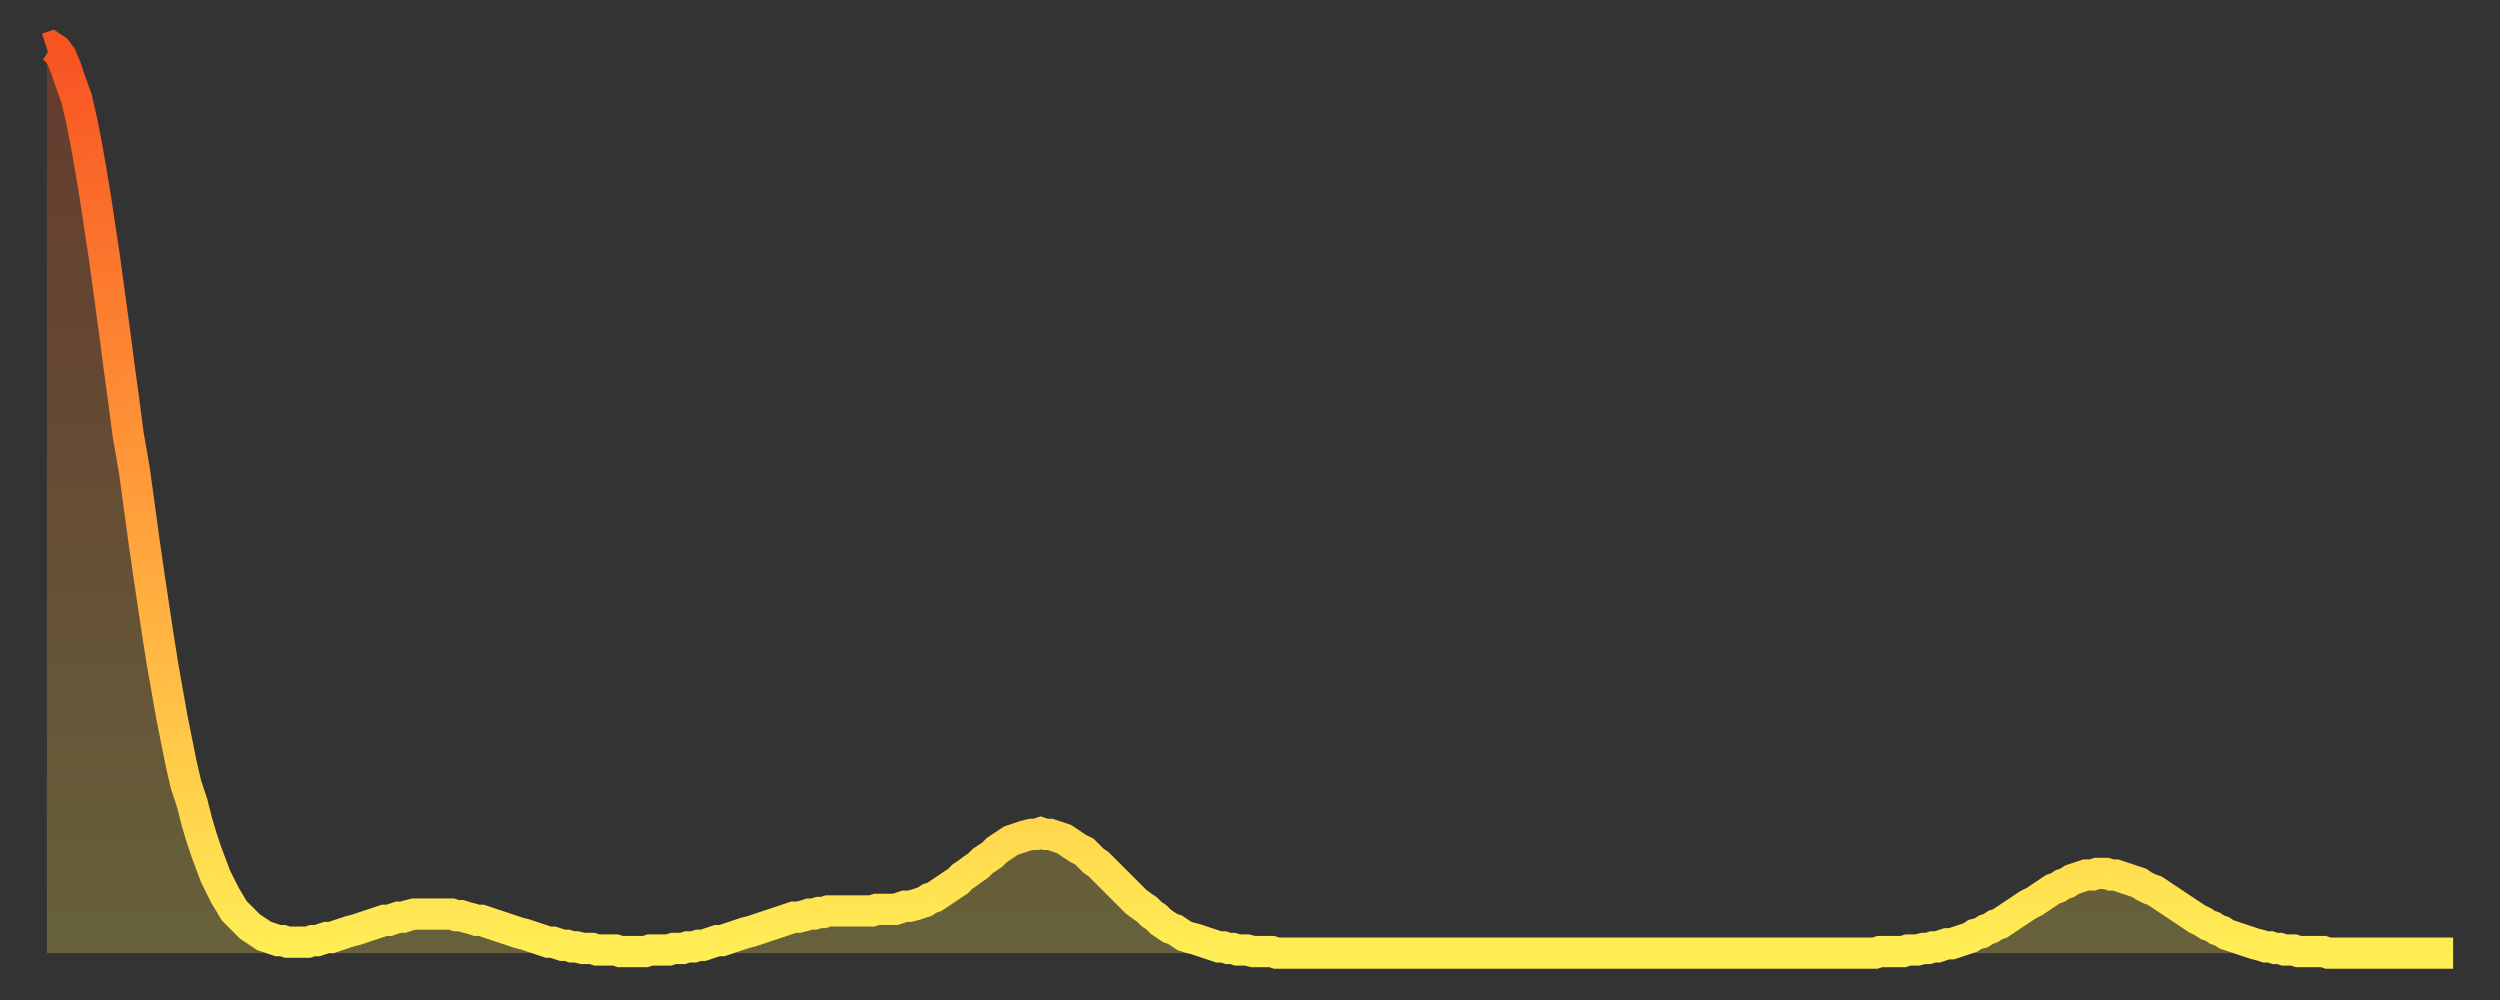
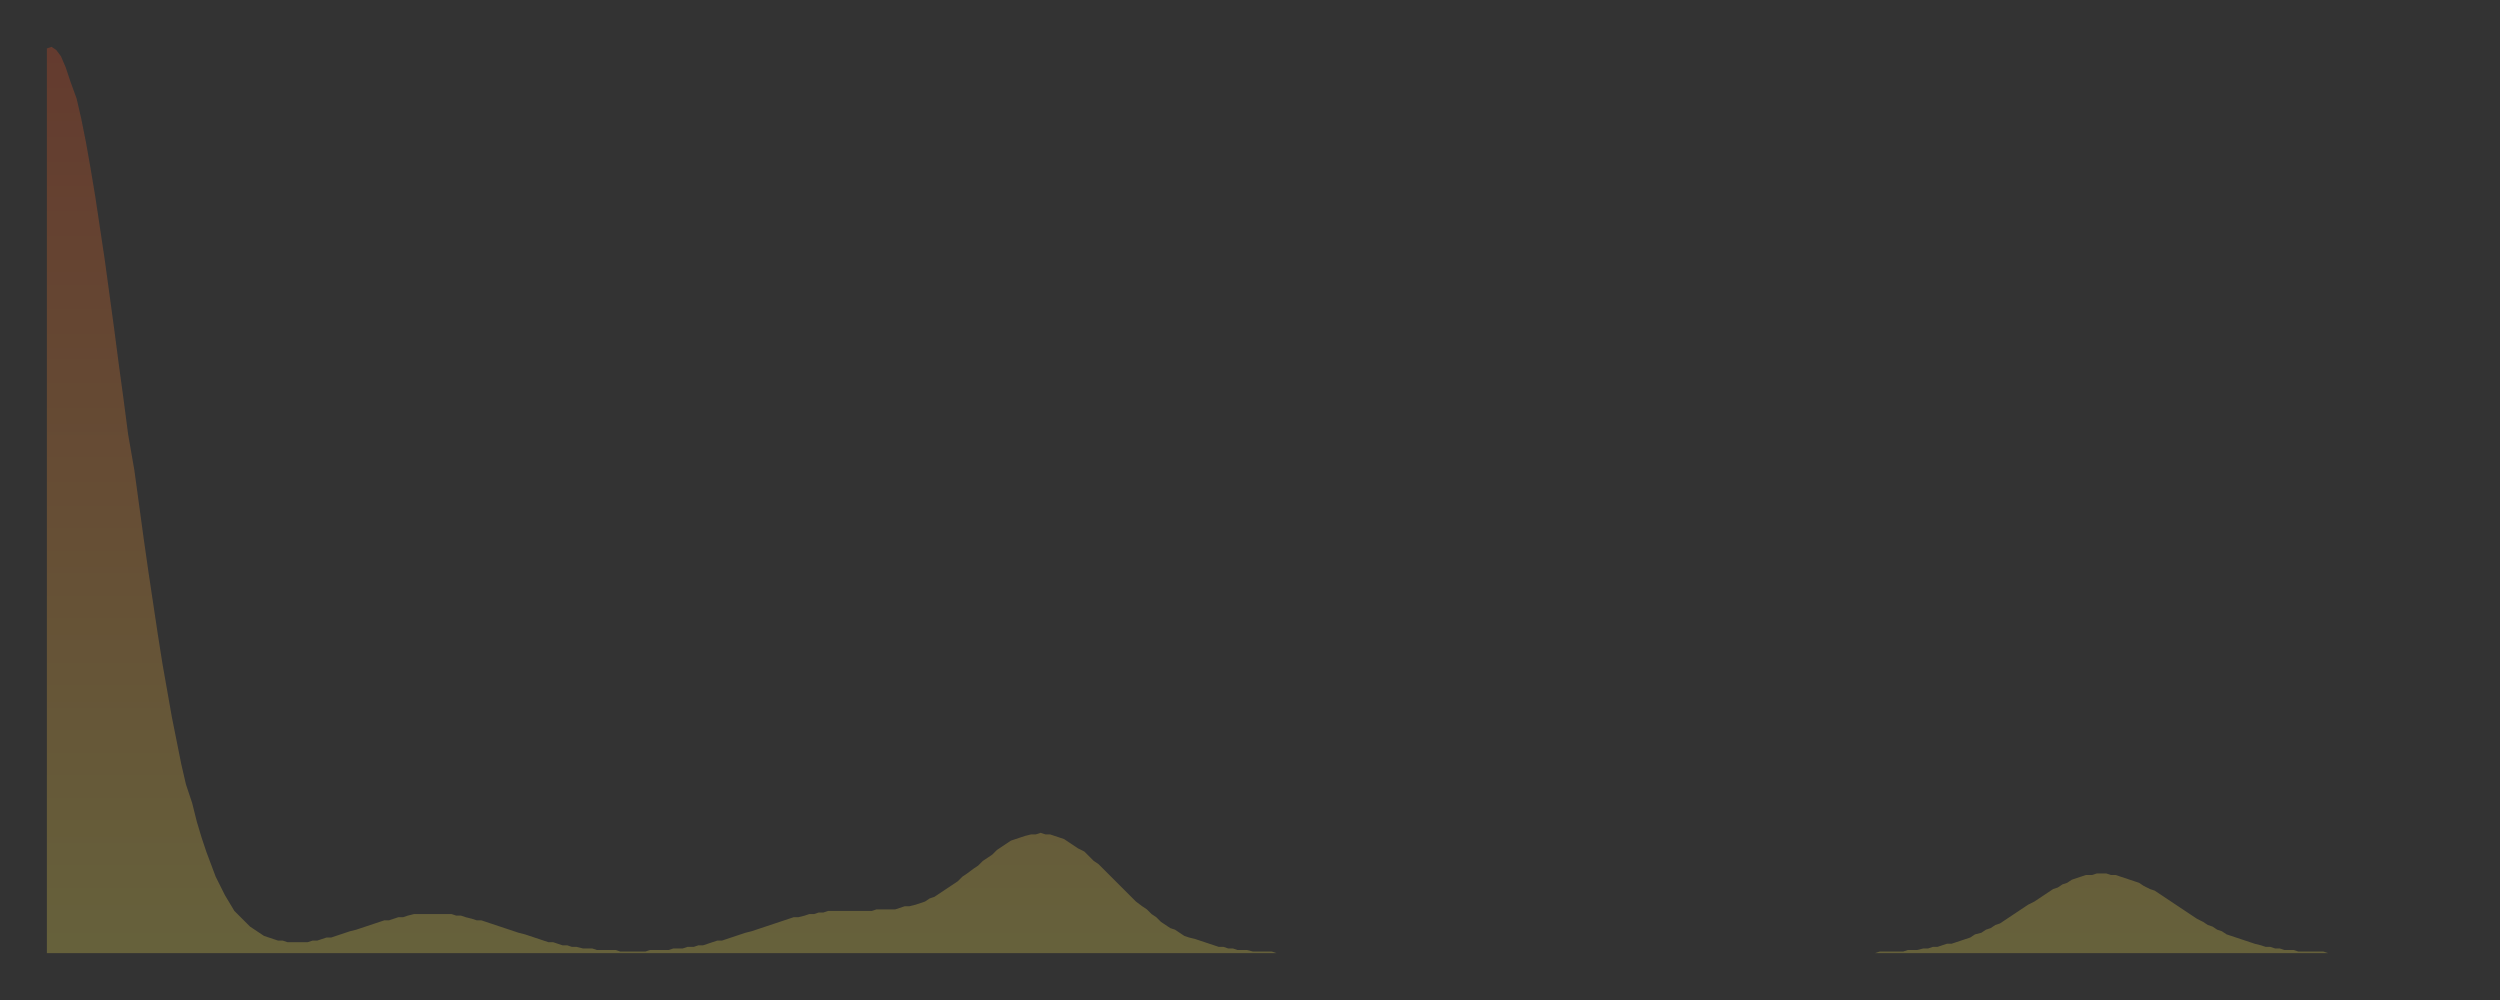
<svg xmlns="http://www.w3.org/2000/svg" baseProfile="full" height="64" version="1.1" width="160">
  <rect width="100%" height="100%" fill="#333333" stroke="none" />
  <defs>
    <linearGradient id="id40360" x1="0" x2="0" y1="0" y2="1">
      <stop offset="0%" stop-color="#f85322" />
      <stop offset="50%" stop-color="#ff9d3a" />
      <stop offset="100%" stop-color="#ffee55" />
    </linearGradient>
  </defs>
  <g transform="translate(3,3)">
    <g>
-       <path d="M 0.0 0.1 0.3 0.0 0.6 0.2 0.9 0.6 1.2 1.3 1.5 2.2 1.9 3.3 2.2 4.6 2.5 6.1 2.8 7.8 3.1 9.6 3.4 11.6 3.7 13.6 4.0 15.8 4.3 18.0 4.6 20.3 4.9 22.5 5.2 24.8 5.6 27.1 5.9 29.3 6.2 31.5 6.5 33.6 6.8 35.6 7.1 37.6 7.4 39.5 7.7 41.2 8.0 42.9 8.3 44.4 8.6 45.9 8.9 47.2 9.3 48.4 9.6 49.6 9.9 50.6 10.2 51.5 10.5 52.3 10.8 53.1 11.1 53.7 11.4 54.3 11.7 54.8 12.0 55.3 12.3 55.6 12.7 56.0 13.0 56.3 13.3 56.5 13.6 56.7 13.9 56.9 14.2 57.0 14.5 57.1 14.8 57.2 15.1 57.2 15.4 57.3 15.7 57.3 16.0 57.3 16.4 57.3 16.7 57.3 17.0 57.2 17.3 57.2 17.6 57.1 17.9 57.0 18.2 57.0 18.5 56.9 18.8 56.8 19.1 56.7 19.4 56.6 19.8 56.5 20.1 56.4 20.4 56.3 20.7 56.2 21.0 56.1 21.3 56.0 21.6 55.9 21.9 55.9 22.2 55.8 22.5 55.7 22.8 55.7 23.1 55.6 23.5 55.5 23.8 55.5 24.1 55.5 24.4 55.5 24.7 55.5 25.0 55.5 25.3 55.5 25.6 55.5 25.9 55.5 26.2 55.6 26.5 55.6 26.8 55.7 27.2 55.8 27.5 55.9 27.8 55.9 28.1 56.0 28.4 56.1 28.7 56.2 29.0 56.3 29.3 56.4 29.6 56.5 29.9 56.6 30.2 56.7 30.6 56.8 30.9 56.9 31.2 57.0 31.5 57.1 31.8 57.2 32.1 57.3 32.4 57.3 32.7 57.4 33.0 57.5 33.3 57.5 33.6 57.6 33.9 57.6 34.3 57.7 34.6 57.7 34.9 57.7 35.2 57.8 35.5 57.8 35.8 57.8 36.1 57.8 36.4 57.8 36.7 57.9 37.0 57.9 37.3 57.9 37.7 57.9 38.0 57.9 38.3 57.9 38.6 57.8 38.9 57.8 39.2 57.8 39.5 57.8 39.8 57.8 40.1 57.7 40.4 57.7 40.7 57.7 41.0 57.6 41.4 57.6 41.7 57.5 42.0 57.5 42.3 57.4 42.6 57.3 42.9 57.2 43.2 57.2 43.5 57.1 43.8 57.0 44.1 56.9 44.4 56.8 44.7 56.7 45.1 56.6 45.4 56.5 45.7 56.4 46.0 56.3 46.3 56.2 46.6 56.1 46.9 56.0 47.2 55.9 47.5 55.8 47.8 55.7 48.1 55.7 48.5 55.6 48.8 55.5 49.1 55.5 49.4 55.4 49.7 55.4 50.0 55.3 50.3 55.3 50.6 55.3 50.9 55.3 51.2 55.3 51.5 55.3 51.8 55.3 52.2 55.3 52.5 55.3 52.8 55.3 53.1 55.2 53.4 55.2 53.7 55.2 54.0 55.2 54.3 55.2 54.6 55.1 54.9 55.0 55.2 55.0 55.6 54.9 55.9 54.8 56.2 54.7 56.5 54.5 56.8 54.4 57.1 54.2 57.4 54.0 57.7 53.8 58.0 53.6 58.3 53.4 58.6 53.1 58.9 52.9 59.3 52.6 59.6 52.4 59.9 52.1 60.2 51.9 60.5 51.7 60.8 51.4 61.1 51.2 61.4 51.0 61.7 50.8 62.0 50.7 62.3 50.6 62.6 50.5 63.0 50.4 63.3 50.4 63.6 50.3 63.9 50.4 64.2 50.4 64.5 50.5 64.8 50.6 65.1 50.7 65.4 50.9 65.7 51.1 66.0 51.3 66.4 51.5 66.7 51.8 67.0 52.1 67.3 52.3 67.6 52.6 67.9 52.9 68.2 53.2 68.5 53.5 68.8 53.8 69.1 54.1 69.4 54.4 69.7 54.7 70.1 55.0 70.4 55.2 70.7 55.5 71.0 55.7 71.3 56.0 71.6 56.2 71.9 56.4 72.2 56.5 72.5 56.7 72.8 56.9 73.1 57.0 73.5 57.1 73.8 57.2 74.1 57.3 74.4 57.4 74.7 57.5 75.0 57.6 75.3 57.6 75.6 57.7 75.9 57.7 76.2 57.8 76.5 57.8 76.8 57.8 77.2 57.9 77.5 57.9 77.8 57.9 78.1 57.9 78.4 57.9 78.7 58.0 79.0 58.0 79.3 58.0 79.6 58.0 79.9 58.0 80.2 58.0 80.5 58.0 80.9 58.0 81.2 58.0 81.5 58.0 81.8 58.0 82.1 58.0 82.4 58.0 82.7 58.0 83.0 58.0 83.3 58.0 83.6 58.0 83.9 58.0 84.3 58.0 84.6 58.0 84.9 58.0 85.2 58.0 85.5 58.0 85.8 58.0 86.1 58.0 86.4 58.0 86.7 58.0 87.0 58.0 87.3 58.0 87.6 58.0 88.0 58.0 88.3 58.0 88.6 58.0 88.9 58.0 89.2 58.0 89.5 58.0 89.8 58.0 90.1 58.0 90.4 58.0 90.7 58.0 91.0 58.0 91.4 58.0 91.7 58.0 92.0 58.0 92.3 58.0 92.6 58.0 92.9 58.0 93.2 58.0 93.5 58.0 93.8 58.0 94.1 58.0 94.4 58.0 94.7 58.0 95.1 58.0 95.4 58.0 95.7 58.0 96.0 58.0 96.3 58.0 96.6 58.0 96.9 58.0 97.2 58.0 97.5 58.0 97.8 58.0 98.1 58.0 98.4 58.0 98.8 58.0 99.1 58.0 99.4 58.0 99.7 58.0 100.0 58.0 100.3 58.0 100.6 58.0 100.9 58.0 101.2 58.0 101.5 58.0 101.8 58.0 102.2 58.0 102.5 58.0 102.8 58.0 103.1 58.0 103.4 58.0 103.7 58.0 104.0 58.0 104.3 58.0 104.6 58.0 104.9 58.0 105.2 58.0 105.5 58.0 105.9 58.0 106.2 58.0 106.5 58.0 106.8 58.0 107.1 58.0 107.4 58.0 107.7 58.0 108.0 58.0 108.3 58.0 108.6 58.0 108.9 58.0 109.3 58.0 109.6 58.0 109.9 58.0 110.2 58.0 110.5 58.0 110.8 58.0 111.1 58.0 111.4 58.0 111.7 58.0 112.0 58.0 112.3 58.0 112.6 58.0 113.0 58.0 113.3 58.0 113.6 58.0 113.9 58.0 114.2 58.0 114.5 58.0 114.8 58.0 115.1 58.0 115.4 58.0 115.7 58.0 116.0 58.0 116.3 58.0 116.7 58.0 117.0 58.0 117.3 57.9 117.6 57.9 117.9 57.9 118.2 57.9 118.5 57.9 118.8 57.9 119.1 57.8 119.4 57.8 119.7 57.8 120.1 57.7 120.4 57.7 120.7 57.6 121.0 57.6 121.3 57.5 121.6 57.4 121.9 57.4 122.2 57.3 122.5 57.2 122.8 57.1 123.1 57.0 123.4 56.8 123.8 56.7 124.1 56.5 124.4 56.4 124.7 56.2 125.0 56.1 125.3 55.9 125.6 55.7 125.9 55.5 126.2 55.3 126.5 55.1 126.8 54.9 127.2 54.7 127.5 54.5 127.8 54.3 128.1 54.1 128.4 53.9 128.7 53.8 129.0 53.6 129.3 53.5 129.6 53.3 129.9 53.2 130.2 53.1 130.5 53.0 130.9 53.0 131.2 52.9 131.5 52.9 131.8 52.9 132.1 53.0 132.4 53.0 132.7 53.1 133.0 53.2 133.3 53.3 133.6 53.4 133.9 53.5 134.2 53.7 134.6 53.9 134.9 54.0 135.2 54.2 135.5 54.4 135.8 54.6 136.1 54.8 136.4 55.0 136.7 55.2 137.0 55.4 137.3 55.6 137.6 55.8 138.0 56.0 138.3 56.2 138.6 56.3 138.9 56.5 139.2 56.6 139.5 56.8 139.8 56.9 140.1 57.0 140.4 57.1 140.7 57.2 141.0 57.3 141.3 57.4 141.7 57.5 142.0 57.6 142.3 57.6 142.6 57.7 142.9 57.7 143.2 57.8 143.5 57.8 143.8 57.8 144.1 57.9 144.4 57.9 144.7 57.9 145.1 57.9 145.4 57.9 145.7 57.9 146.0 58.0 146.3 58.0 146.6 58.0 146.9 58.0 147.2 58.0 147.5 58.0 147.8 58.0 148.1 58.0 148.4 58.0 148.8 58.0 149.1 58.0 149.4 58.0 149.7 58.0 150.0 58.0 150.3 58.0 150.6 58.0 150.9 58.0 151.2 58.0 151.5 58.0 151.8 58.0 152.1 58.0 152.5 58.0 152.8 58.0 153.1 58.0 153.4 58.0 153.7 58.0 154.0 58.0" fill="none" id="graph-curve" opacity="1" stroke="url(#id40360)" stroke-width="2" />
      <path d="M 0 58 L 0.0 0.1 0.3 0.0 0.6 0.2 0.9 0.6 1.2 1.3 1.5 2.2 1.9 3.3 2.2 4.6 2.5 6.1 2.8 7.8 3.1 9.6 3.4 11.6 3.7 13.6 4.0 15.8 4.3 18.0 4.6 20.3 4.9 22.5 5.2 24.8 5.6 27.1 5.9 29.3 6.2 31.5 6.5 33.6 6.8 35.6 7.1 37.6 7.4 39.5 7.7 41.2 8.0 42.9 8.3 44.4 8.6 45.9 8.9 47.2 9.3 48.4 9.6 49.6 9.9 50.6 10.2 51.5 10.5 52.3 10.8 53.1 11.1 53.7 11.4 54.3 11.7 54.8 12.0 55.3 12.3 55.6 12.7 56.0 13.0 56.3 13.3 56.5 13.6 56.7 13.9 56.9 14.2 57.0 14.5 57.1 14.8 57.2 15.1 57.2 15.4 57.3 15.7 57.3 16.0 57.3 16.4 57.3 16.7 57.3 17.0 57.2 17.3 57.2 17.6 57.1 17.9 57.0 18.2 57.0 18.5 56.9 18.8 56.8 19.1 56.7 19.4 56.6 19.8 56.5 20.1 56.4 20.4 56.3 20.7 56.2 21.0 56.1 21.3 56.0 21.6 55.9 21.9 55.9 22.2 55.8 22.5 55.7 22.8 55.7 23.1 55.6 23.5 55.5 23.8 55.5 24.1 55.5 24.4 55.5 24.7 55.5 25.0 55.5 25.3 55.5 25.6 55.5 25.9 55.5 26.2 55.6 26.5 55.6 26.8 55.7 27.2 55.8 27.5 55.9 27.8 55.9 28.1 56.0 28.4 56.1 28.7 56.2 29.0 56.3 29.3 56.4 29.6 56.5 29.9 56.6 30.2 56.7 30.6 56.8 30.9 56.9 31.2 57.0 31.5 57.1 31.8 57.2 32.1 57.3 32.4 57.3 32.7 57.4 33.0 57.5 33.3 57.5 33.6 57.6 33.9 57.6 34.3 57.7 34.6 57.7 34.9 57.7 35.2 57.8 35.5 57.8 35.8 57.8 36.1 57.8 36.4 57.8 36.7 57.9 37.0 57.9 37.3 57.9 37.7 57.9 38.0 57.9 38.3 57.9 38.6 57.8 38.9 57.8 39.2 57.8 39.5 57.8 39.8 57.8 40.1 57.7 40.4 57.7 40.7 57.7 41.0 57.6 41.4 57.6 41.7 57.5 42.0 57.5 42.3 57.4 42.6 57.3 42.9 57.2 43.2 57.2 43.5 57.1 43.8 57.0 44.1 56.9 44.4 56.8 44.7 56.7 45.1 56.6 45.4 56.5 45.7 56.4 46.0 56.3 46.3 56.2 46.6 56.1 46.9 56.0 47.2 55.9 47.5 55.8 47.8 55.7 48.1 55.7 48.5 55.6 48.8 55.5 49.1 55.5 49.4 55.4 49.7 55.4 50.0 55.3 50.3 55.3 50.6 55.3 50.9 55.3 51.2 55.3 51.5 55.3 51.8 55.3 52.2 55.3 52.5 55.3 52.8 55.3 53.1 55.2 53.4 55.2 53.7 55.2 54.0 55.2 54.3 55.2 54.6 55.1 54.9 55.0 55.2 55.0 55.6 54.9 55.9 54.8 56.2 54.7 56.5 54.5 56.8 54.4 57.1 54.2 57.4 54.0 57.7 53.8 58.0 53.6 58.3 53.4 58.6 53.1 58.9 52.9 59.3 52.6 59.6 52.4 59.9 52.1 60.2 51.9 60.5 51.7 60.8 51.4 61.1 51.2 61.4 51.0 61.7 50.8 62.0 50.7 62.3 50.6 62.6 50.5 63.0 50.4 63.3 50.4 63.6 50.3 63.9 50.4 64.2 50.4 64.5 50.5 64.8 50.6 65.1 50.7 65.4 50.9 65.7 51.1 66.0 51.3 66.4 51.5 66.7 51.8 67.0 52.1 67.3 52.3 67.6 52.6 67.9 52.9 68.2 53.2 68.5 53.5 68.8 53.8 69.1 54.1 69.4 54.4 69.7 54.7 70.1 55.0 70.4 55.2 70.7 55.5 71.0 55.7 71.3 56.0 71.6 56.2 71.9 56.4 72.2 56.5 72.5 56.7 72.8 56.9 73.1 57.0 73.5 57.1 73.8 57.2 74.1 57.3 74.4 57.4 74.7 57.5 75.0 57.6 75.3 57.6 75.6 57.7 75.9 57.7 76.2 57.8 76.5 57.8 76.8 57.8 77.2 57.9 77.5 57.9 77.8 57.9 78.1 57.9 78.4 57.9 78.7 58.0 79.0 58.0 79.3 58.0 79.6 58.0 79.9 58.0 80.2 58.0 80.5 58.0 80.9 58.0 81.2 58.0 81.5 58.0 81.8 58.0 82.1 58.0 82.4 58.0 82.7 58.0 83.0 58.0 83.3 58.0 83.6 58.0 83.9 58.0 84.3 58.0 84.6 58.0 84.9 58.0 85.2 58.0 85.5 58.0 85.8 58.0 86.1 58.0 86.4 58.0 86.7 58.0 87.0 58.0 87.3 58.0 87.6 58.0 88.0 58.0 88.3 58.0 88.6 58.0 88.9 58.0 89.2 58.0 89.5 58.0 89.8 58.0 90.1 58.0 90.4 58.0 90.7 58.0 91.0 58.0 91.4 58.0 91.7 58.0 92.0 58.0 92.3 58.0 92.6 58.0 92.9 58.0 93.2 58.0 93.5 58.0 93.8 58.0 94.1 58.0 94.4 58.0 94.7 58.0 95.1 58.0 95.4 58.0 95.7 58.0 96.0 58.0 96.3 58.0 96.6 58.0 96.9 58.0 97.2 58.0 97.5 58.0 97.8 58.0 98.1 58.0 98.4 58.0 98.8 58.0 99.1 58.0 99.4 58.0 99.7 58.0 100.0 58.0 100.3 58.0 100.6 58.0 100.9 58.0 101.2 58.0 101.5 58.0 101.8 58.0 102.2 58.0 102.5 58.0 102.8 58.0 103.1 58.0 103.4 58.0 103.7 58.0 104.0 58.0 104.3 58.0 104.6 58.0 104.9 58.0 105.2 58.0 105.5 58.0 105.9 58.0 106.2 58.0 106.5 58.0 106.8 58.0 107.1 58.0 107.4 58.0 107.7 58.0 108.0 58.0 108.3 58.0 108.6 58.0 108.9 58.0 109.3 58.0 109.6 58.0 109.9 58.0 110.2 58.0 110.5 58.0 110.8 58.0 111.1 58.0 111.4 58.0 111.7 58.0 112.0 58.0 112.3 58.0 112.6 58.0 113.0 58.0 113.3 58.0 113.6 58.0 113.9 58.0 114.2 58.0 114.5 58.0 114.8 58.0 115.1 58.0 115.4 58.0 115.7 58.0 116.0 58.0 116.3 58.0 116.7 58.0 117.0 58.0 117.3 57.9 117.6 57.9 117.9 57.9 118.2 57.9 118.5 57.9 118.8 57.9 119.1 57.8 119.4 57.8 119.7 57.8 120.1 57.7 120.4 57.7 120.7 57.6 121.0 57.6 121.3 57.5 121.6 57.4 121.9 57.4 122.2 57.3 122.5 57.2 122.8 57.1 123.1 57.0 123.4 56.8 123.8 56.7 124.1 56.5 124.4 56.4 124.7 56.2 125.0 56.1 125.3 55.9 125.6 55.7 125.9 55.5 126.2 55.3 126.5 55.1 126.8 54.9 127.2 54.7 127.5 54.5 127.8 54.3 128.1 54.1 128.4 53.9 128.7 53.8 129.0 53.6 129.3 53.5 129.6 53.3 129.9 53.2 130.2 53.1 130.5 53.0 130.9 53.0 131.2 52.9 131.5 52.9 131.8 52.9 132.1 53.0 132.4 53.0 132.7 53.1 133.0 53.2 133.3 53.3 133.6 53.4 133.9 53.5 134.2 53.7 134.6 53.9 134.9 54.0 135.2 54.2 135.5 54.4 135.8 54.6 136.1 54.8 136.4 55.0 136.7 55.2 137.0 55.4 137.3 55.6 137.6 55.8 138.0 56.0 138.3 56.2 138.6 56.3 138.9 56.5 139.2 56.6 139.5 56.8 139.8 56.9 140.1 57.0 140.4 57.1 140.7 57.2 141.0 57.3 141.3 57.4 141.7 57.5 142.0 57.6 142.3 57.6 142.6 57.7 142.9 57.7 143.2 57.8 143.5 57.8 143.8 57.8 144.1 57.9 144.4 57.9 144.7 57.9 145.1 57.9 145.4 57.9 145.7 57.9 146.0 58.0 146.3 58.0 146.6 58.0 146.9 58.0 147.2 58.0 147.5 58.0 147.8 58.0 148.1 58.0 148.4 58.0 148.8 58.0 149.1 58.0 149.4 58.0 149.7 58.0 150.0 58.0 150.3 58.0 150.6 58.0 150.9 58.0 151.2 58.0 151.5 58.0 151.8 58.0 152.1 58.0 152.5 58.0 152.8 58.0 153.1 58.0 153.4 58.0 153.7 58.0 154.0 58.0 154 58" fill="url(#id40360)" fill-opacity=".25" id="graph-shadow" />
    </g>
  </g>
</svg>